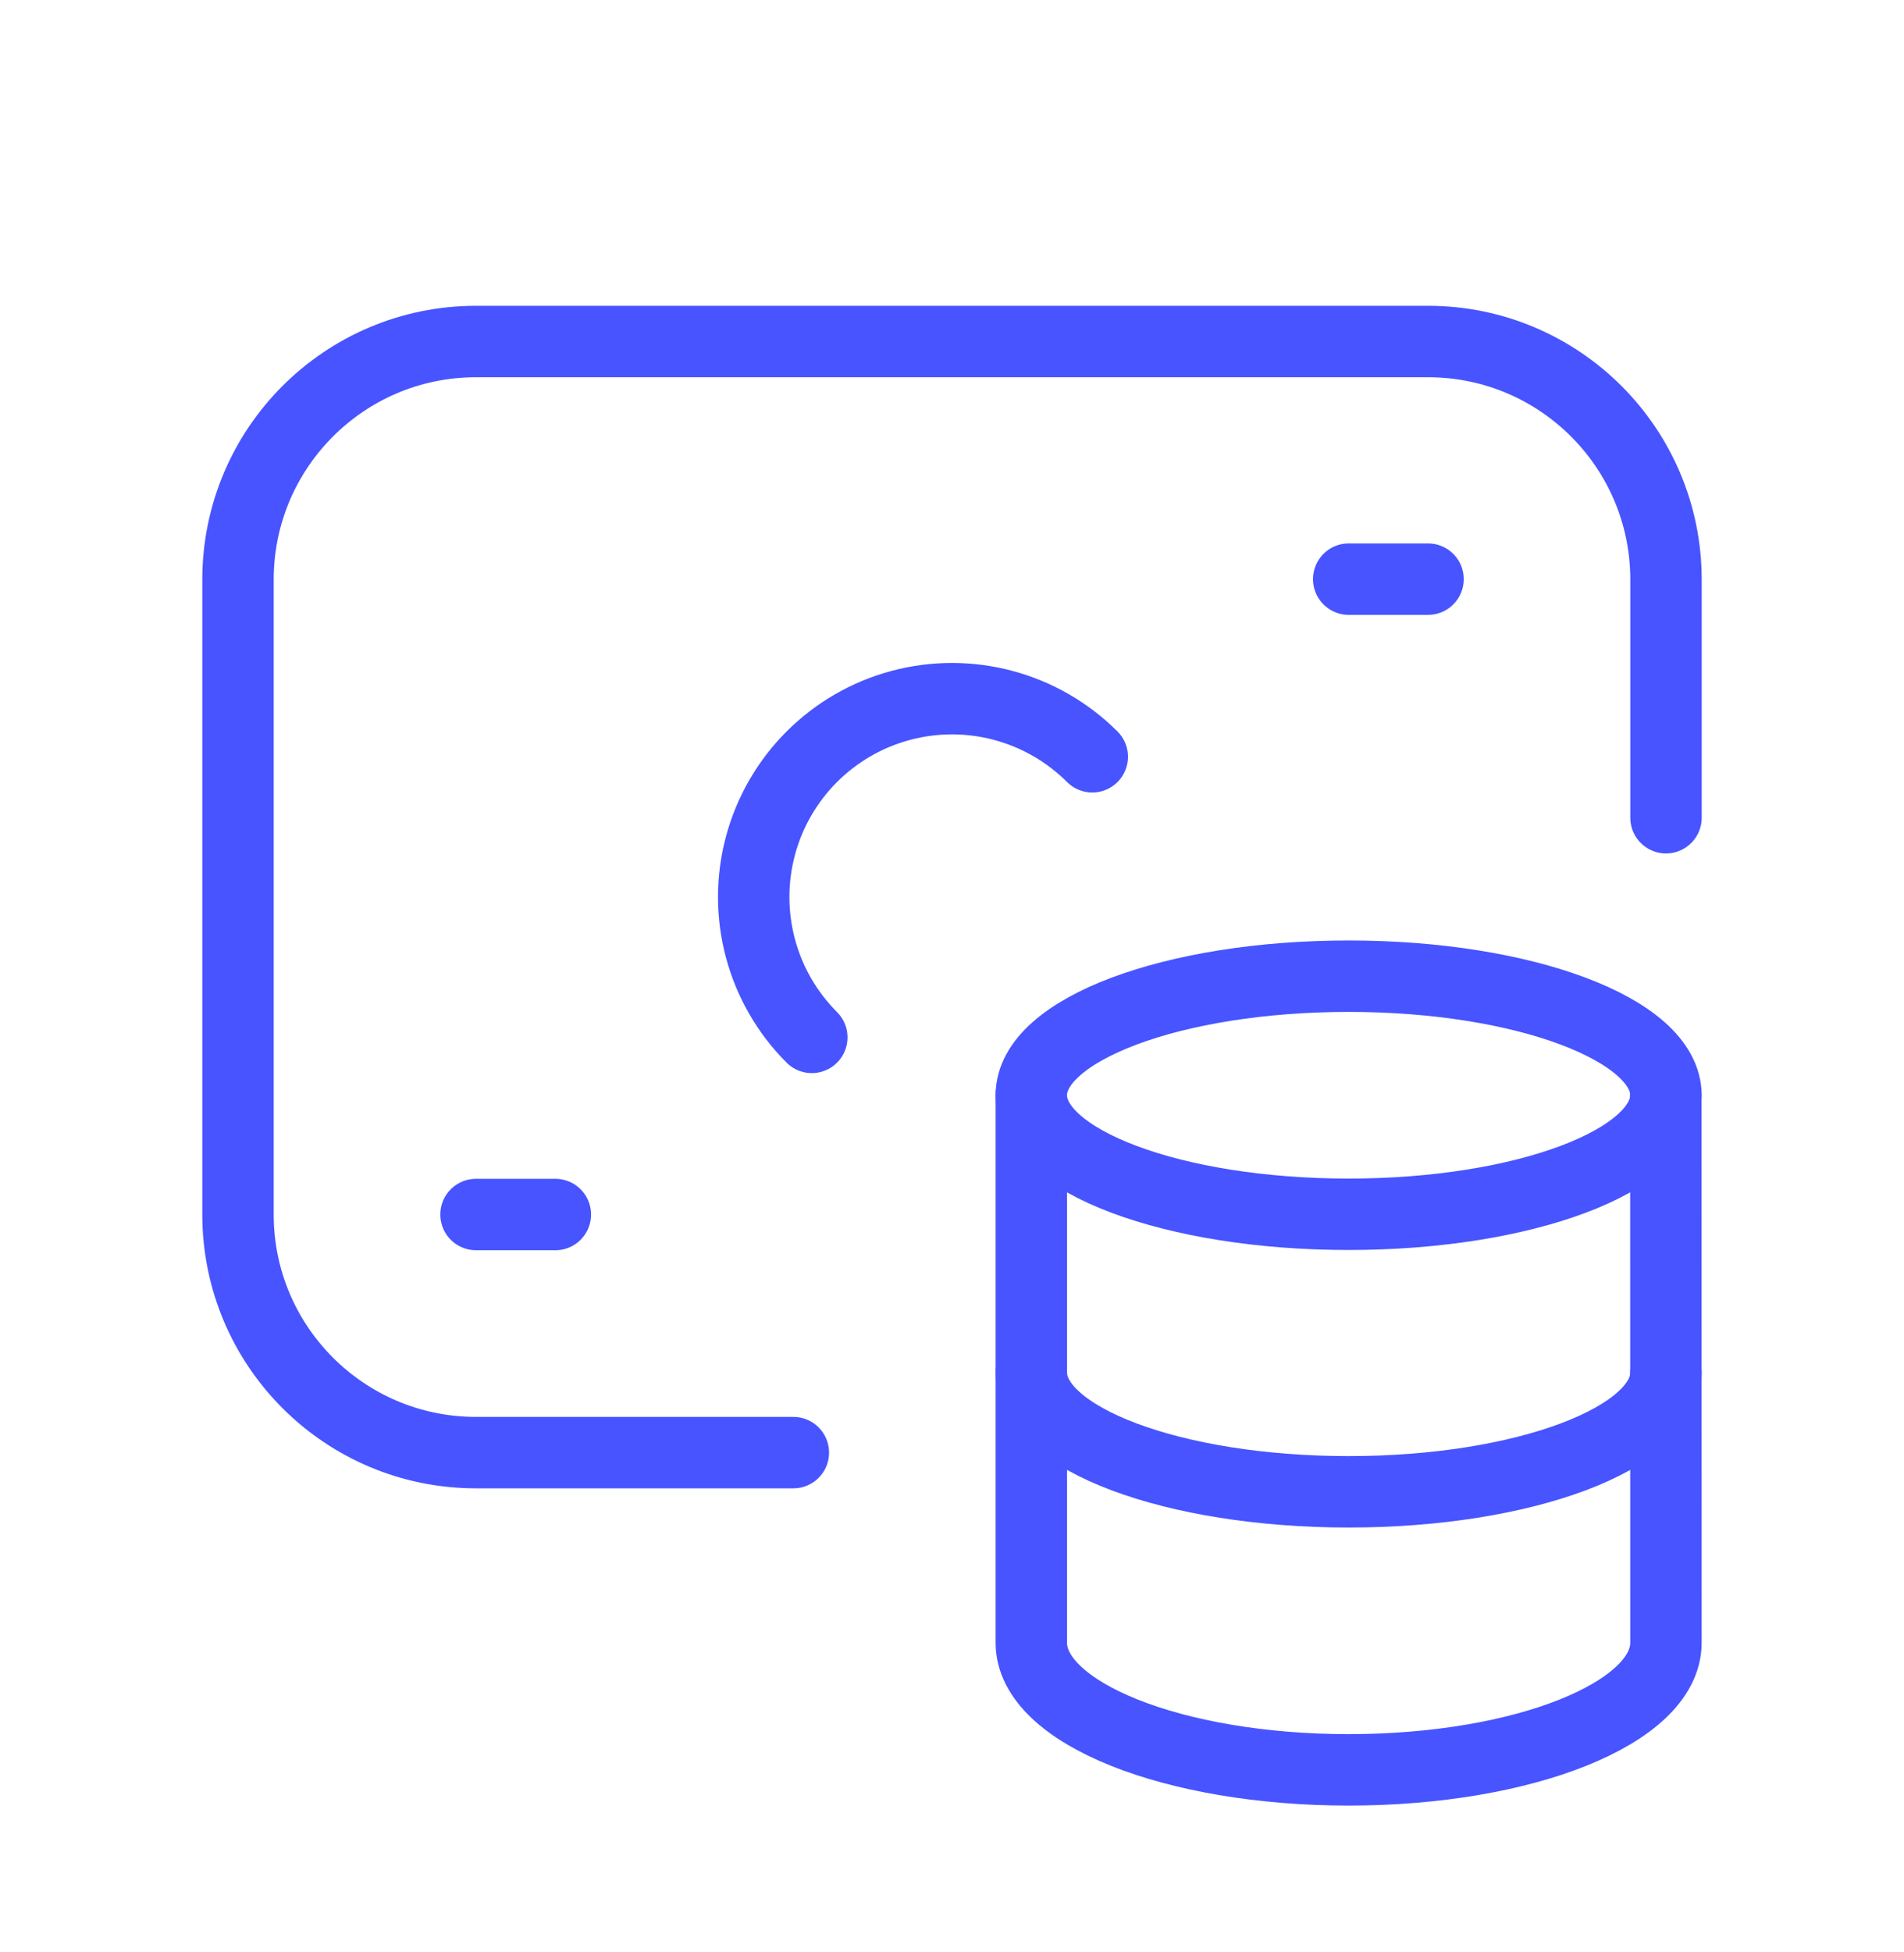
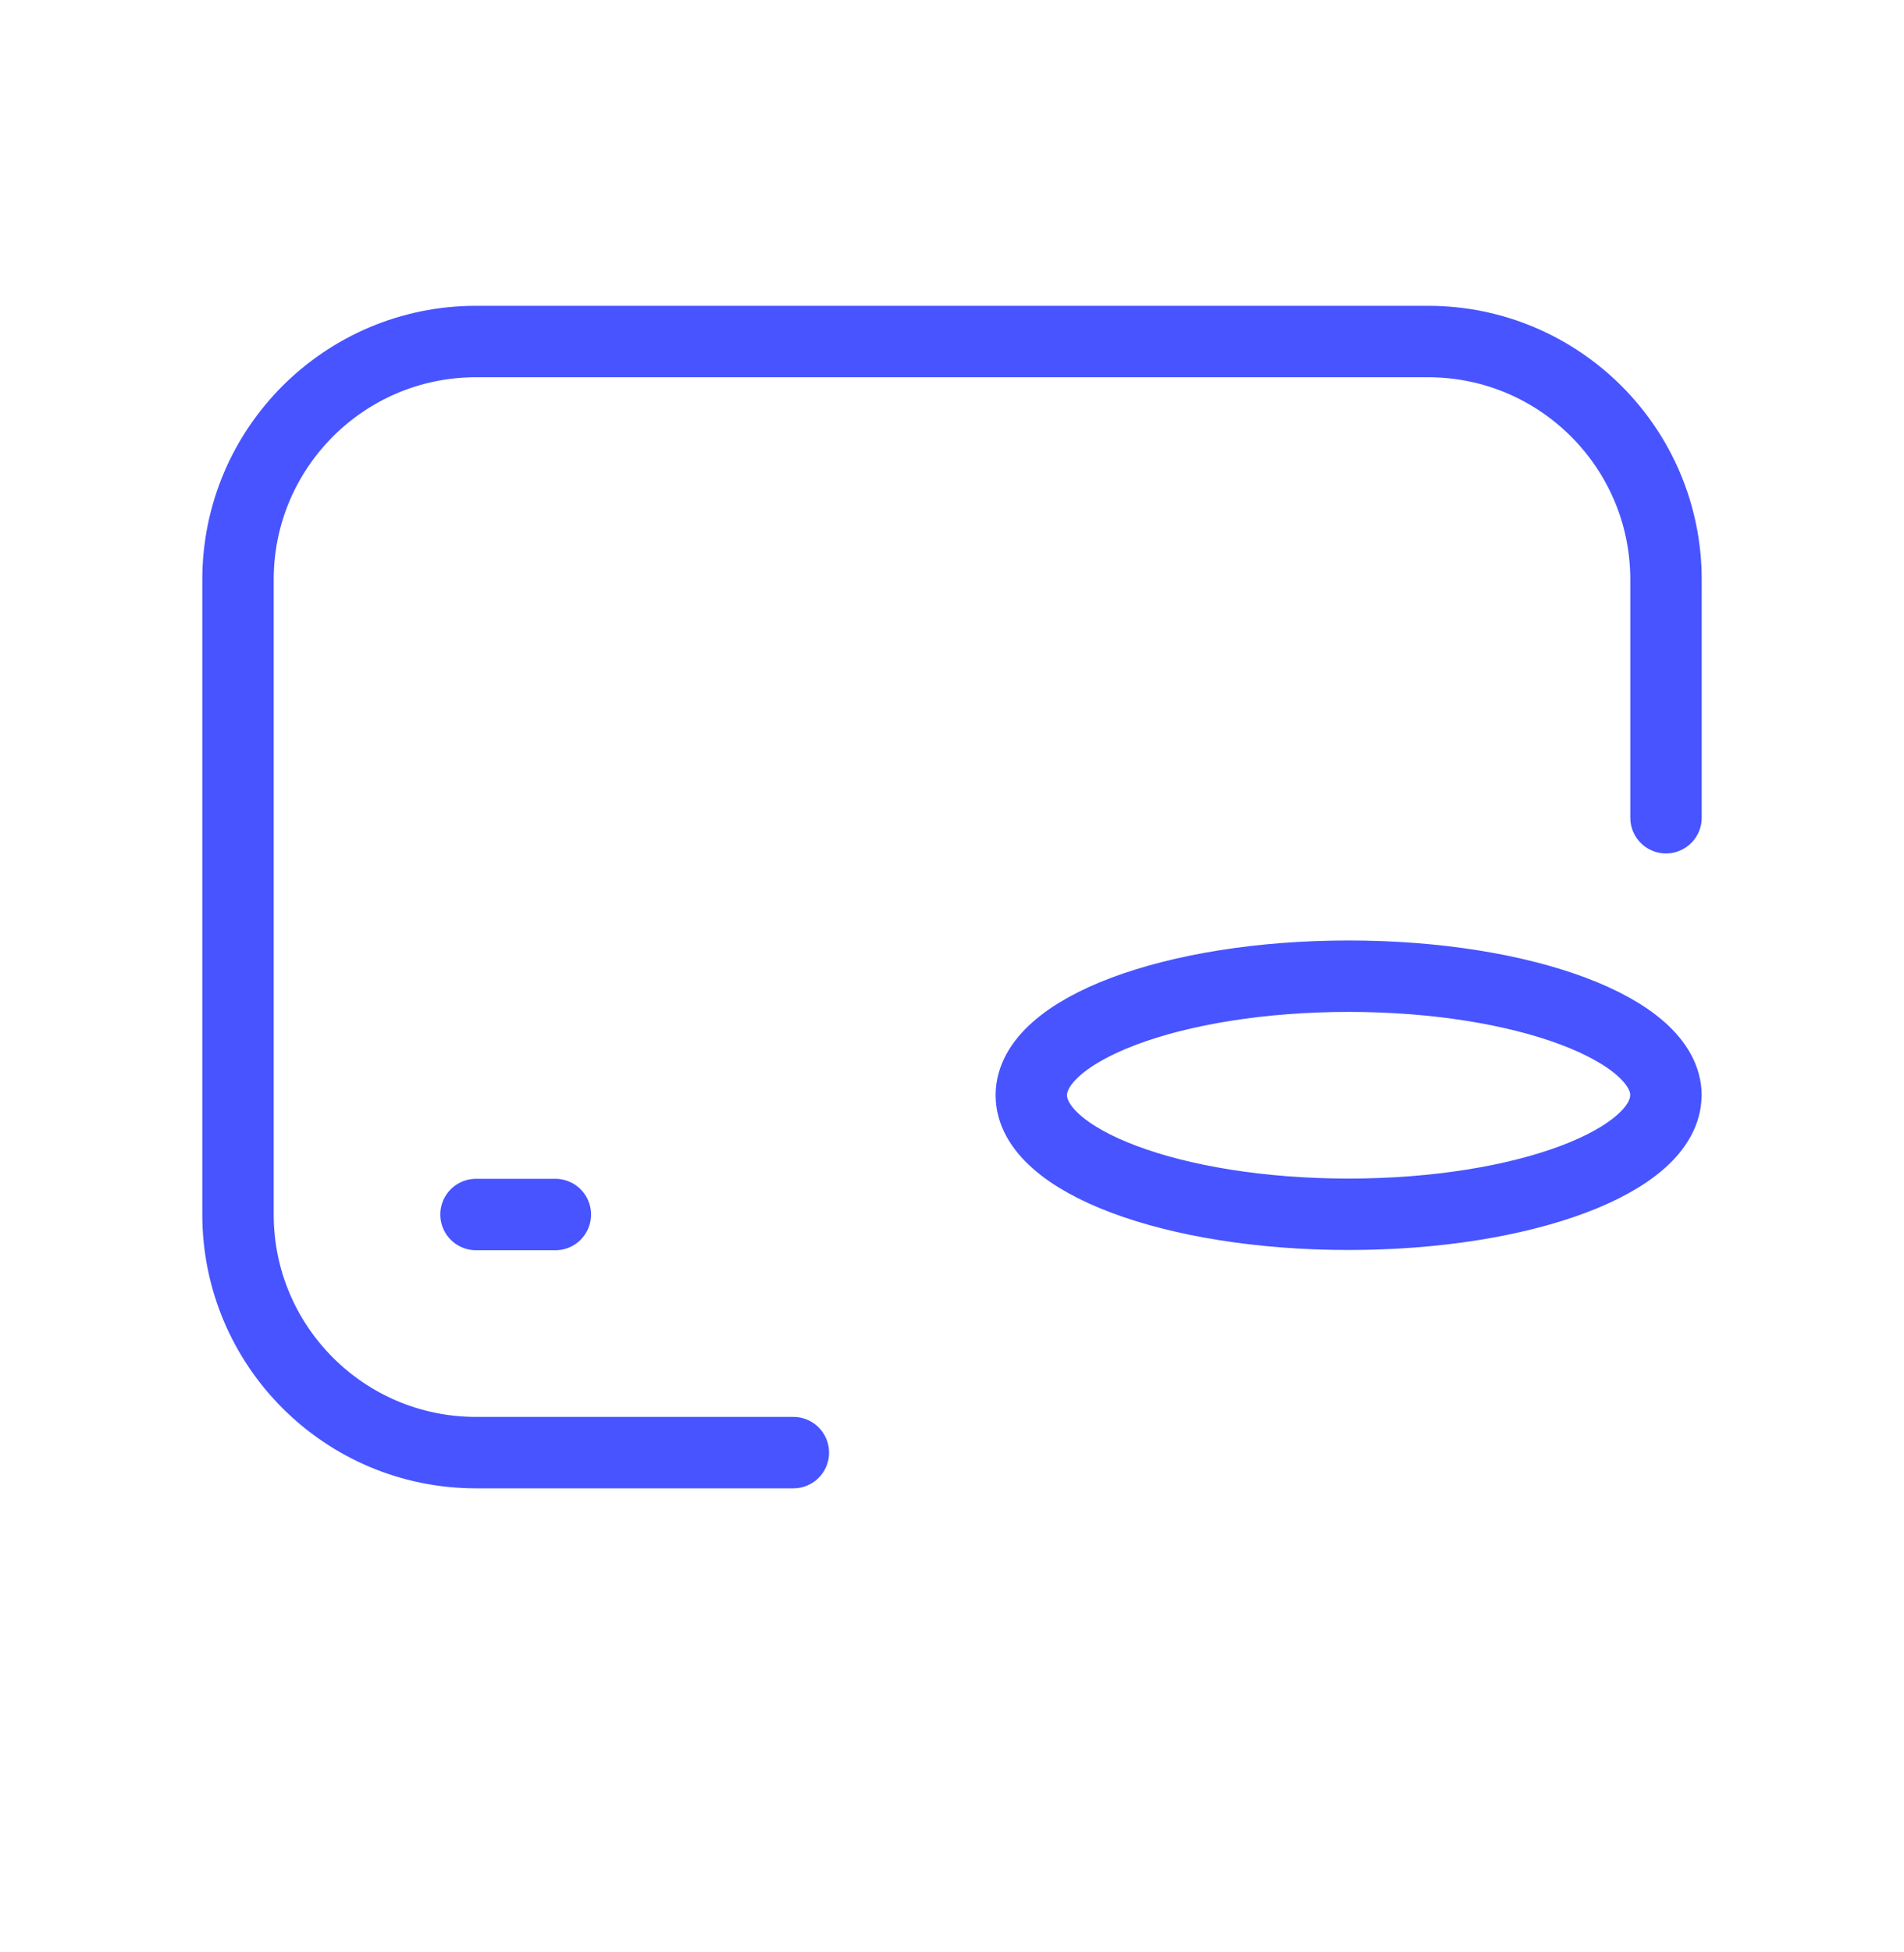
<svg xmlns="http://www.w3.org/2000/svg" width="40" height="41" viewBox="0 0 40 41" fill="none">
  <path d="M10 25.505H11.667" stroke="#4754ff" stroke-width="1.5" stroke-linecap="round" stroke-linejoin="round" />
-   <path d="M28.334 12.162H30.001" stroke="#4754ff" stroke-width="1.5" stroke-linecap="round" stroke-linejoin="round" />
-   <path d="M17.055 21.785C16.002 20.732 15.591 19.198 15.976 17.76C16.361 16.322 17.485 15.199 18.922 14.814C20.36 14.429 21.894 14.84 22.947 15.892" stroke="#4754ff" stroke-width="1.5" stroke-linecap="round" stroke-linejoin="round" />
  <path d="M16.667 30.505H10C7.239 30.505 5 28.267 5 25.505V12.172C5 9.41 7.239 7.172 10 7.172H30C32.761 7.172 35 9.41 35 12.172V17.172" stroke="#4754ff" stroke-width="1.5" stroke-linecap="round" stroke-linejoin="round" />
-   <path d="M21.666 23V34.5C21.668 35.972 24.651 37.167 28.333 37.167C32.015 37.167 34.997 35.972 34.999 34.5L34.997 23" stroke="#4754ff" stroke-width="1.5" stroke-linecap="round" stroke-linejoin="round" />
  <path d="M34.997 23C34.997 24.38 32.013 25.5 28.331 25.5C24.649 25.5 21.666 24.38 21.666 23C21.666 21.618 24.653 20.5 28.333 20.5C32.013 20.5 34.997 21.62 34.999 23" stroke="#4754ff" stroke-width="1.5" stroke-linecap="round" stroke-linejoin="round" />
-   <path d="M34.999 28.828C34.999 30.209 32.015 31.328 28.333 31.328C24.651 31.328 21.668 30.209 21.668 28.828" stroke="#4754ff" stroke-width="1.5" stroke-linecap="round" stroke-linejoin="round" />
</svg>